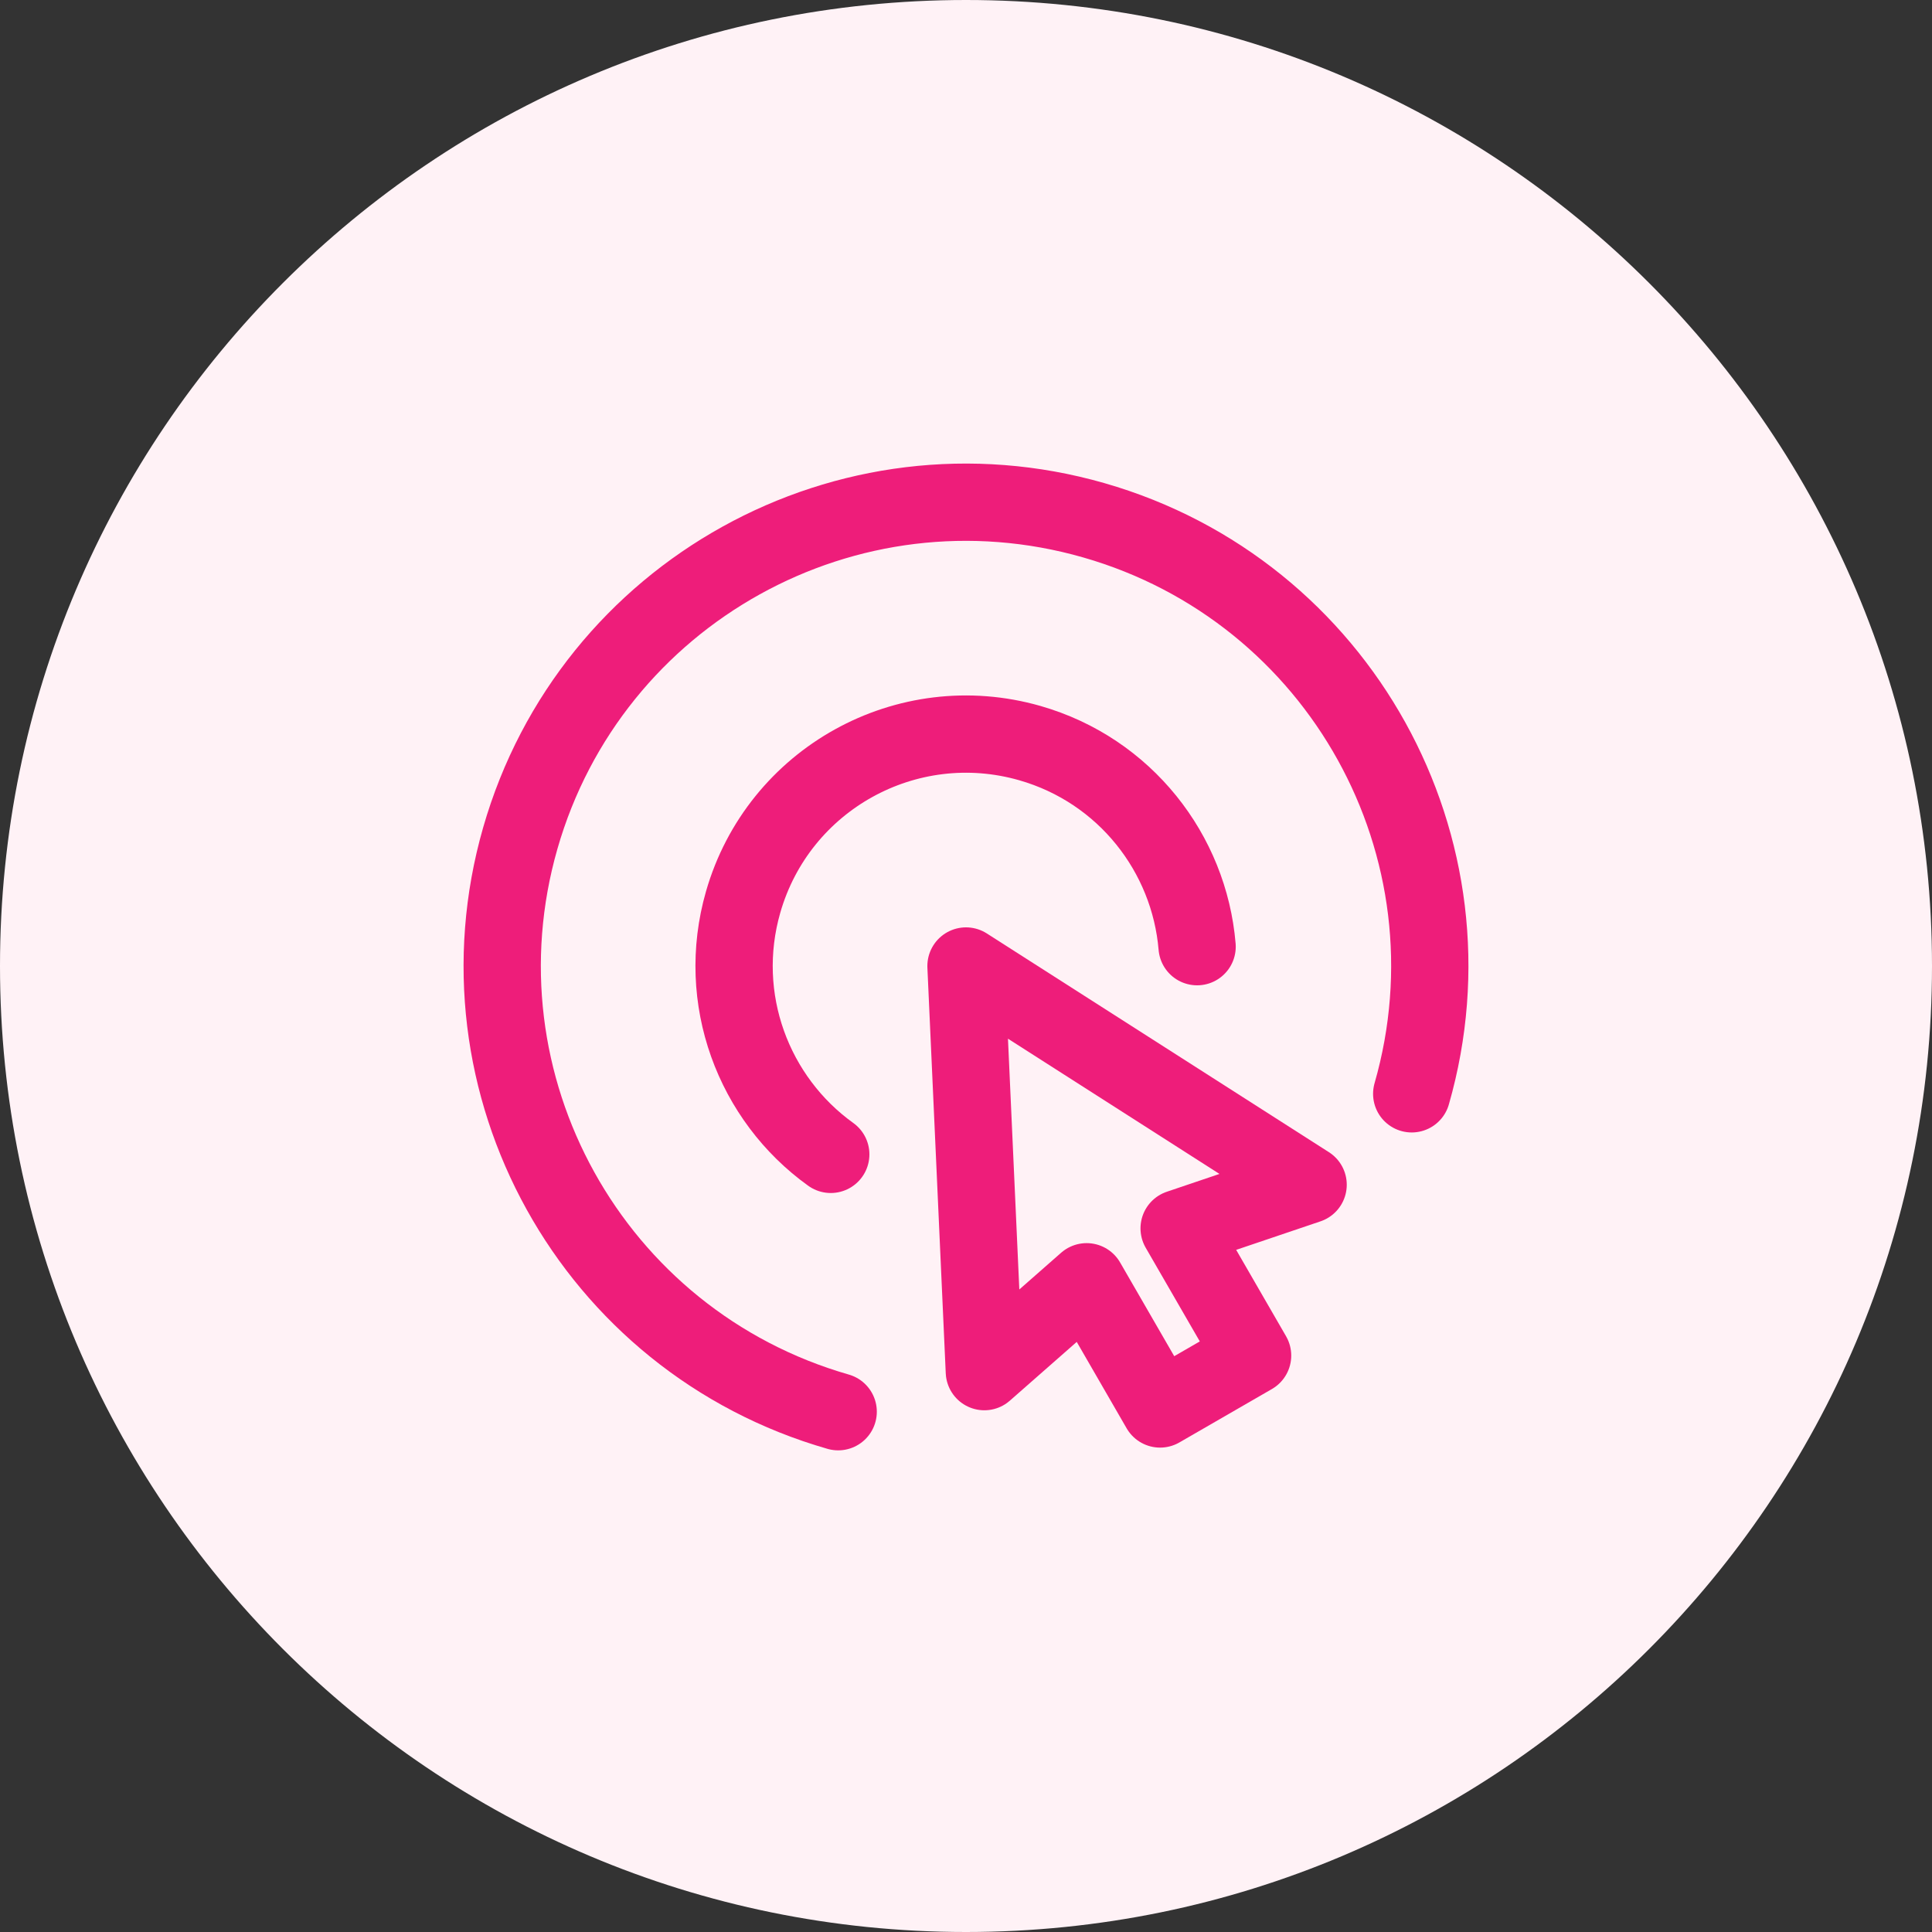
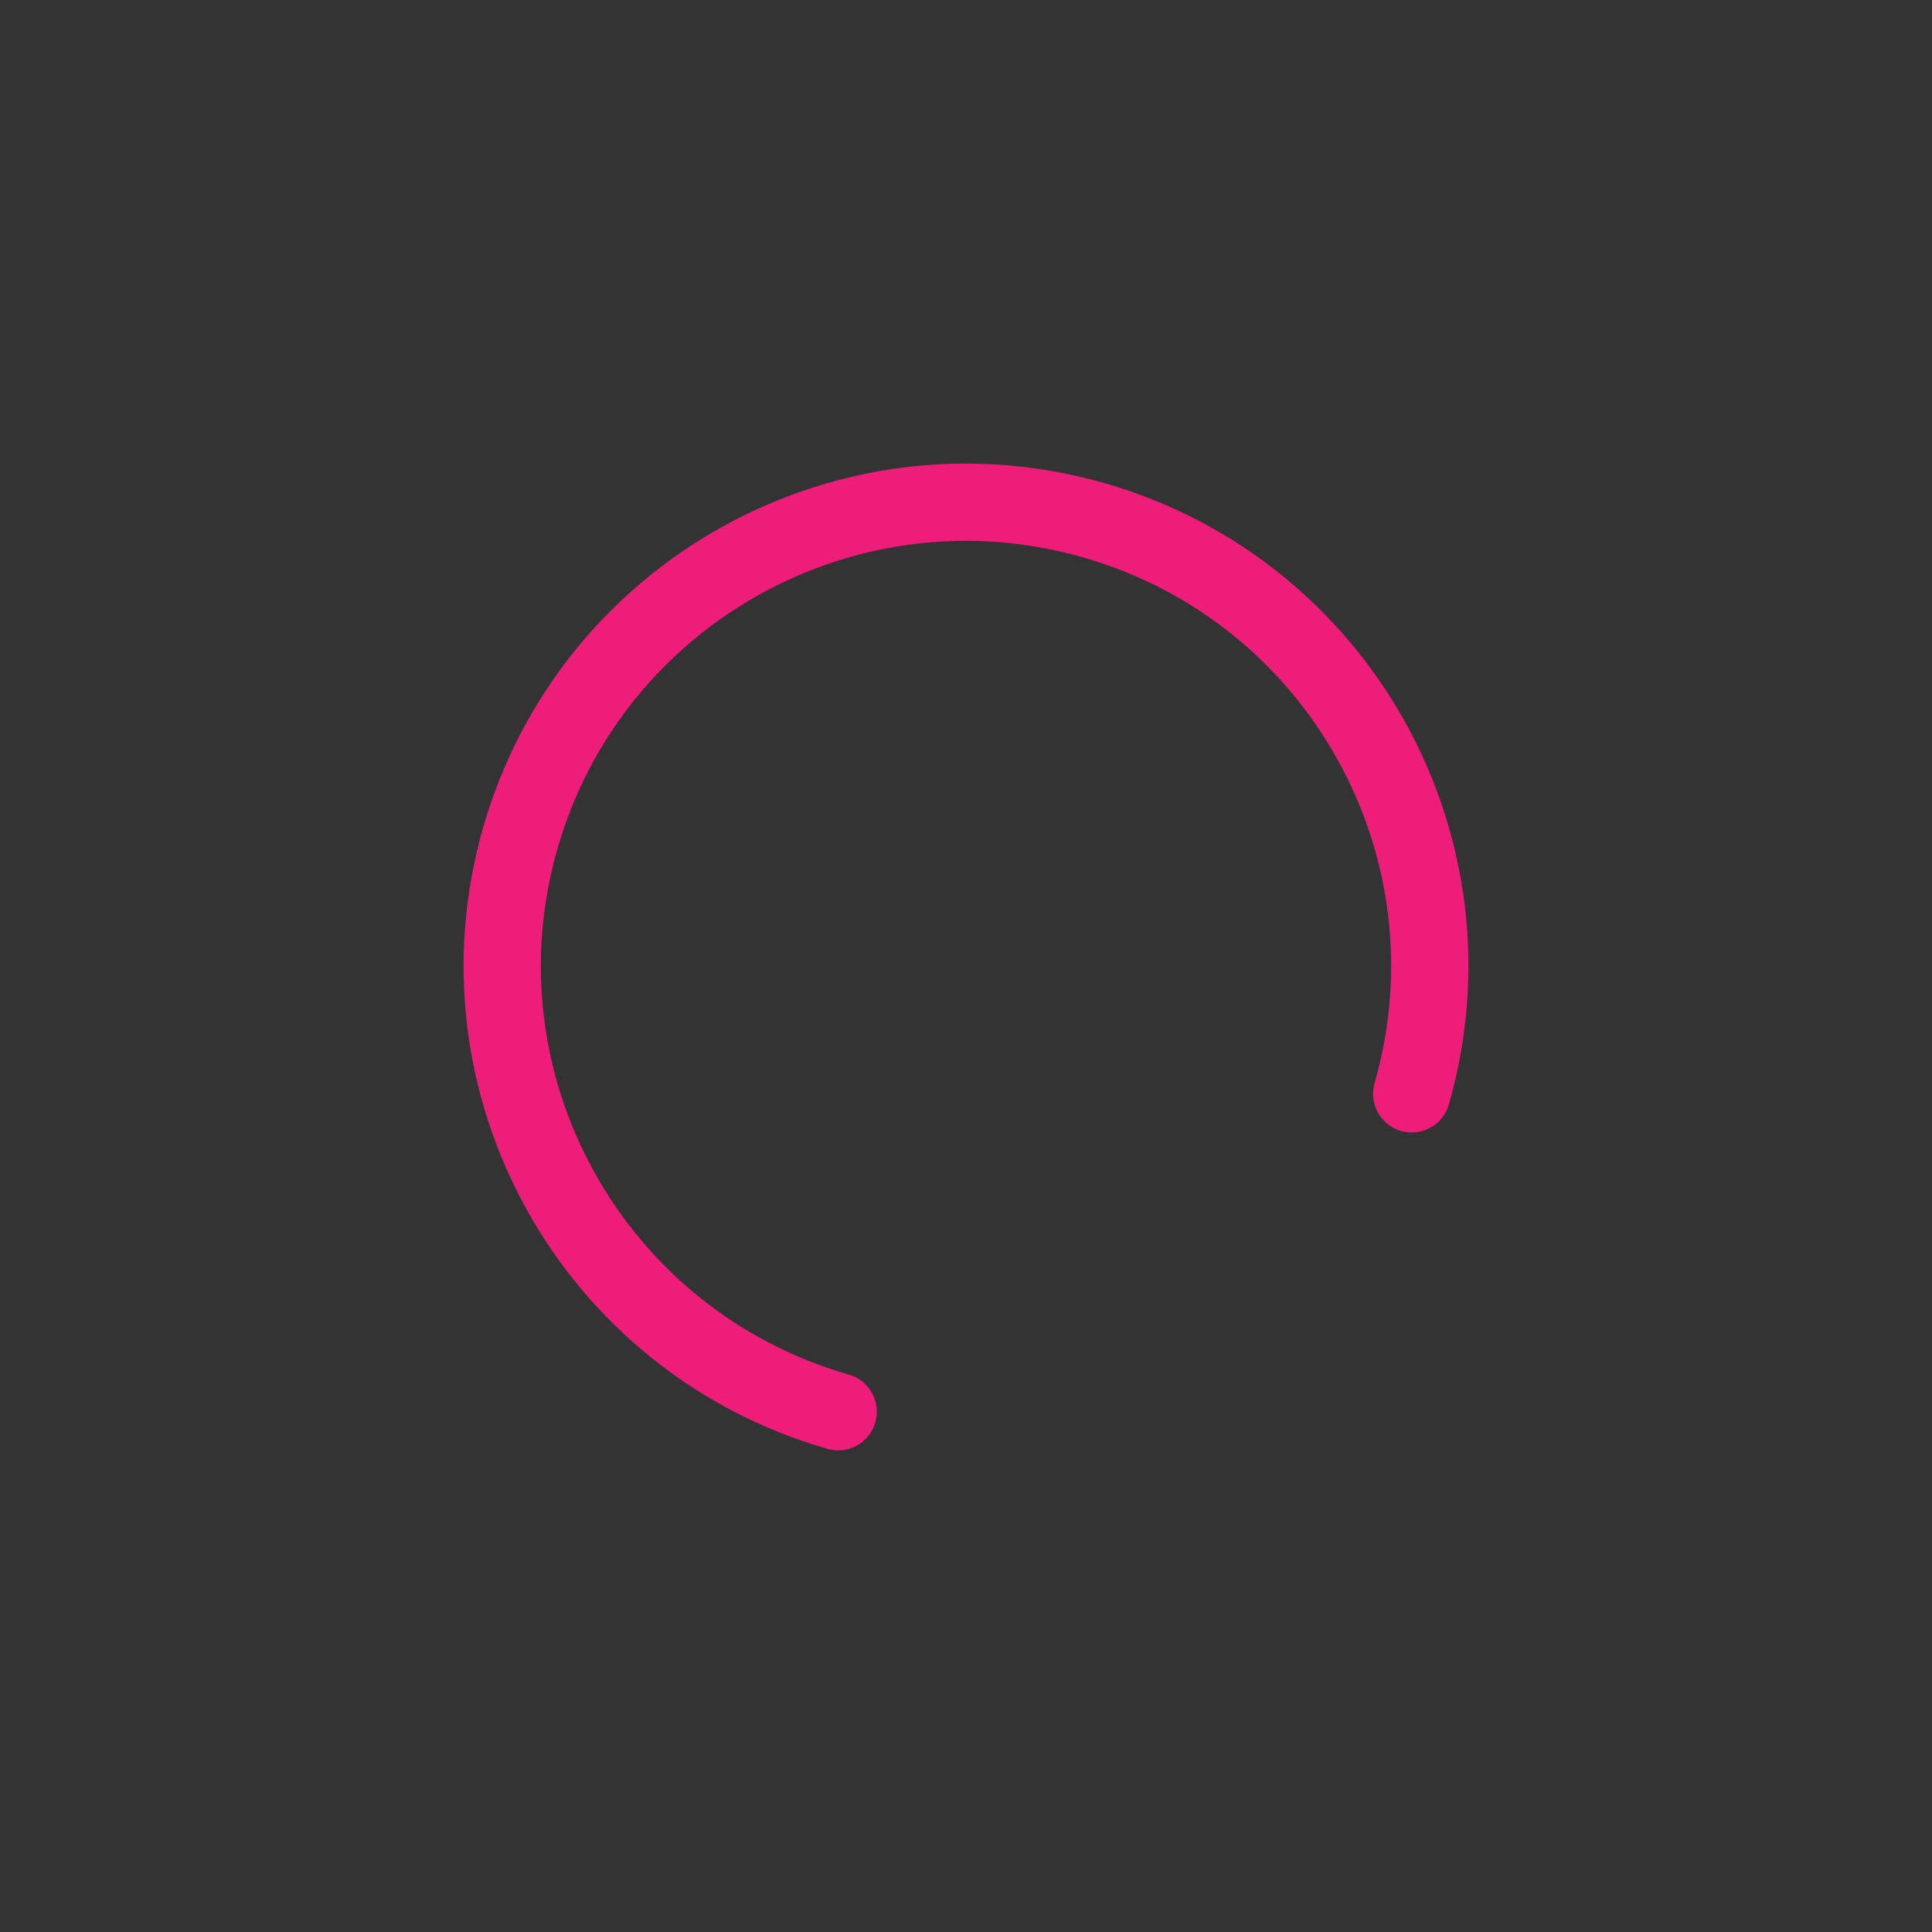
<svg xmlns="http://www.w3.org/2000/svg" width="50" height="50" viewBox="0 0 50 50" fill="none">
  <rect x="0" y="0" width="50" height="50" fill="#333333" stroke="none" />
-   <path d="M25 50C38.807 50 50 38.807 50 25C50 11.193 38.807 0 25 0C11.193 0 0 11.193 0 25C0 38.807 11.193 50 25 50Z" fill="#FFF2F6" />
-   <path d="M21.5 29.875C19.499 28.439 18.514 25.85 19.232 23.346C20.146 20.161 23.468 18.319 26.654 19.232C29.118 19.939 30.779 22.088 30.981 24.5" stroke="#EE1D7A" stroke-width="2" stroke-linecap="round" />
  <path d="M36.535 28.308C38.362 21.937 34.678 15.292 28.308 13.465C21.937 11.638 15.292 15.322 13.465 21.692C11.638 28.063 15.322 34.708 21.692 36.535" stroke="#EE1D7A" stroke-width="2" stroke-linecap="round" />
-   <path d="M25.475 35.498L25 25L33.854 30.661L30.516 31.79L32.417 35.082L30.023 36.464L28.122 33.172L25.475 35.498Z" stroke="#EE1D7A" stroke-width="2" stroke-linecap="round" stroke-linejoin="round" />
</svg>